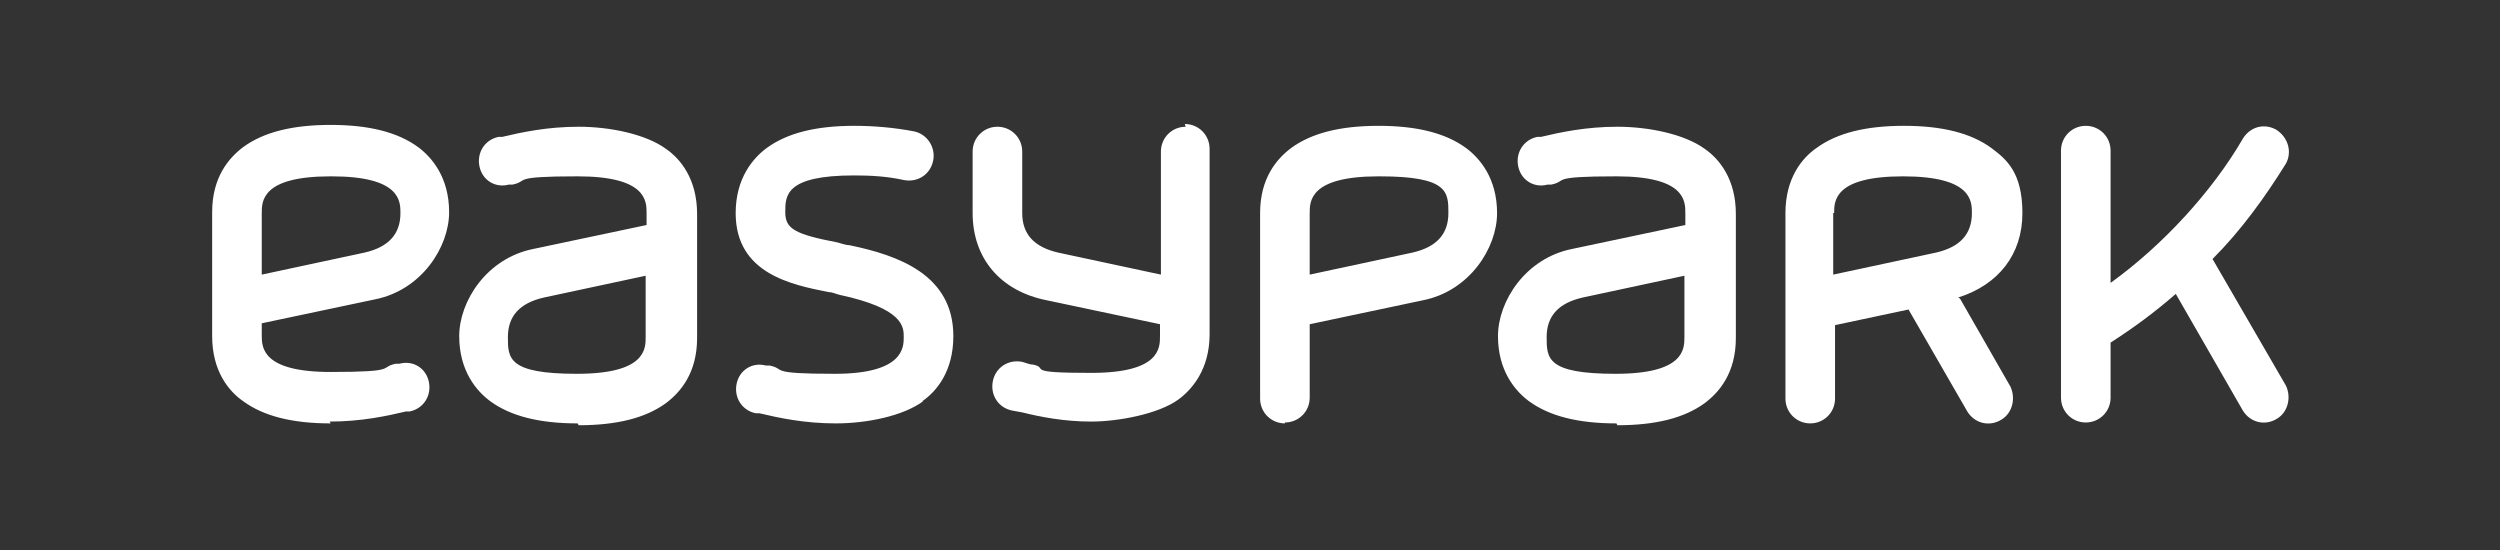
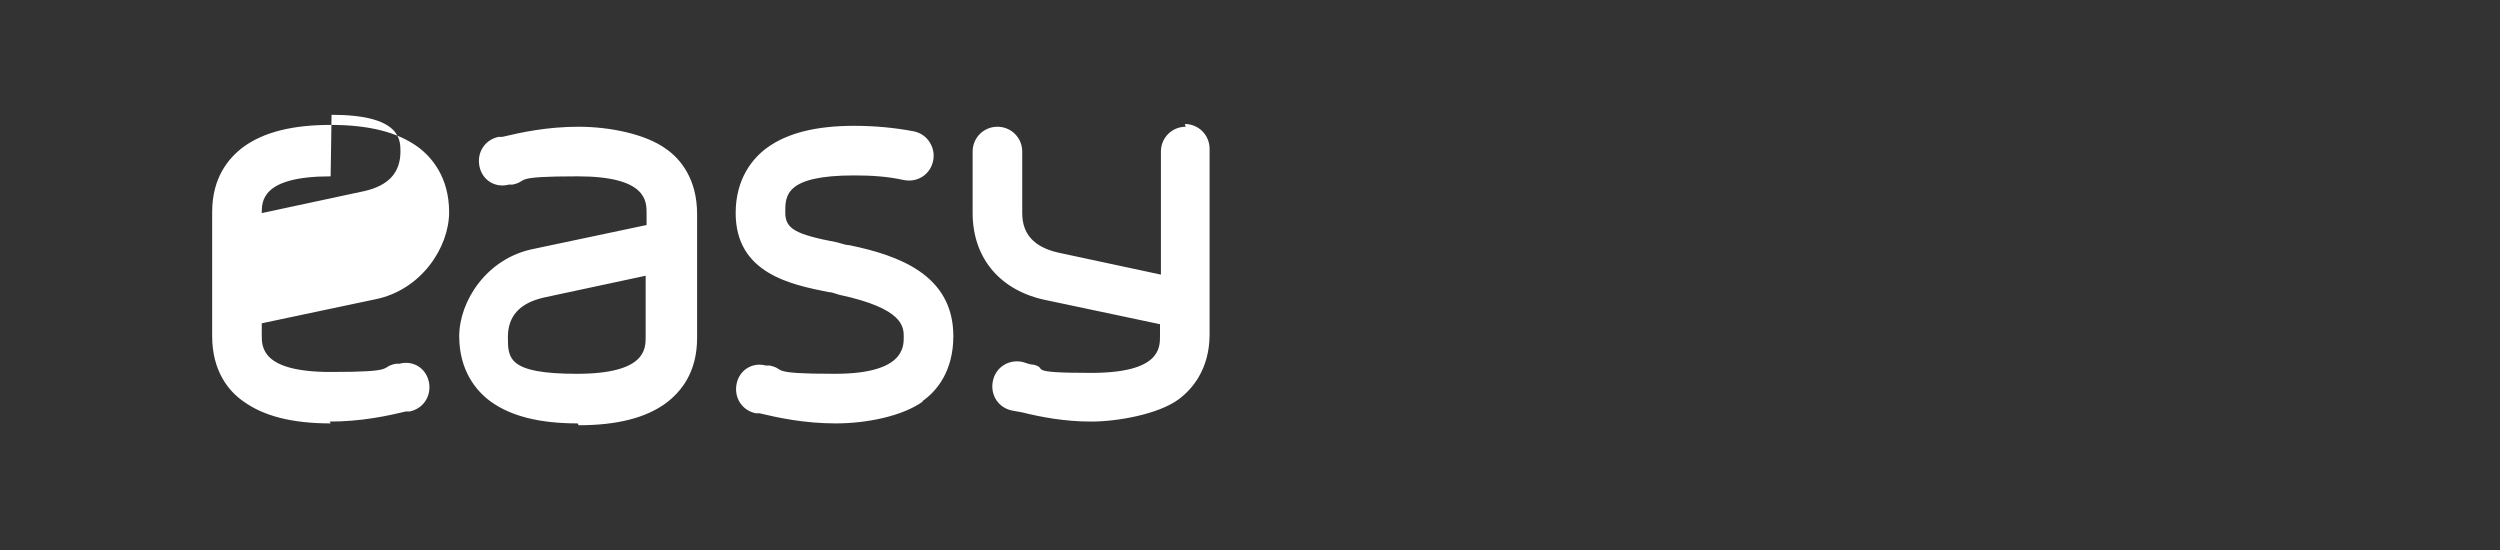
<svg xmlns="http://www.w3.org/2000/svg" baseProfile="tiny" version="1.2" viewBox="0 0 272.2 59.9">
  <rect x="0" y="0" width="272.2" height="59.9" fill="#333333" stroke="none" />
  <g>
    <g id="Vrstva_1">
      <g>
-         <path d="M129.1,13.8c-1.5,0-2.7,1.2-2.7,2.7h0v13.4l-11.2-2.4c-2.6-.6-3.9-2-3.9-4.3v-6.7c0-1.5-1.2-2.7-2.7-2.7-1.5,0-2.7,1.2-2.7,2.7h0v6.7c0,4.9,3,8.5,8.1,9.5l12.3,2.6v1.3c0,1.3,0,4-7.5,4s-4.5-.5-6.3-.9c-.4,0-.8-.2-1.2-.3-1.5-.3-2.9.6-3.2,2.1-.3,1.5.6,2.9,2.1,3.2l1.1.2c2,.5,4.6,1,7.5,1s7.3-.8,9.5-2.4c1.5-1.1,3.4-3.3,3.4-7.1v-20.2c0-1.5-1.2-2.7-2.7-2.7M100.4,43.7c1.6-1.1,3.4-3.3,3.4-7.1,0-6.7-6-8.8-11.3-9.9-.4,0-.9-.2-1.3-.3-4.7-.9-5.7-1.5-5.7-3.3s0-4,7.5-4c1.8,0,3.6.1,5.4.5,1.5.3,2.9-.6,3.2-2.1.3-1.4-.6-2.9-2.1-3.2-2.1-.4-4.3-.6-6.5-.6-4.2,0-7.3.8-9.5,2.4-1.5,1.1-3.4,3.3-3.4,7.1,0,6.6,6.1,7.8,10.1,8.6.4,0,.8.2,1.2.3,7,1.5,7,3.5,7,4.6s0,4-7.5,4-5.2-.5-7.1-.9h-.4c-1.5-.4-2.9.5-3.2,2-.3,1.5.6,2.9,2.1,3.2h.4c2.1.5,4.9,1.1,8.3,1.1s7.3-.8,9.5-2.4M70.4,30l-11.2,2.4c-2.6.6-3.9,2-3.9,4.3s0,4,7.5,4,7.5-2.7,7.5-4v-6.7ZM62.9,46.1c-4.2,0-7.3-.8-9.5-2.4-1.5-1.1-3.4-3.3-3.4-7.1s3-8.5,8.1-9.5l12.3-2.6v-1.3c0-1.3,0-4-7.5-4s-5.2.5-7.1.9h-.4c-1.5.4-2.9-.5-3.2-2-.3-1.5.6-2.9,2.1-3.2h.4c2.1-.5,4.9-1.1,8.3-1.1s7.3.8,9.5,2.4c1.6,1.1,3.4,3.3,3.4,7.1v13.5c0,3.8-1.8,5.9-3.4,7.1-2.2,1.6-5.3,2.4-9.5,2.4ZM36,19.2c-7.5,0-7.5,2.7-7.5,4v6.7l11.2-2.4c2.6-.6,3.9-2,3.9-4.3,0-1.3,0-4-7.5-4M36,46.1c-4.2,0-7.3-.8-9.5-2.4-1.6-1.1-3.4-3.3-3.4-7.1v-13.5c0-3.8,1.8-5.9,3.4-7.1,2.2-1.6,5.3-2.4,9.5-2.4s7.3.8,9.5,2.4c1.5,1.1,3.4,3.3,3.4,7.1s-3,8.5-8.1,9.5l-12.3,2.6v1.3c0,1.3,0,4,7.5,4s5.2-.5,7.1-.9h.4c1.5-.4,2.9.5,3.2,2,.3,1.5-.6,2.9-2.1,3.2h-.4c-2.1.5-4.9,1.1-8.3,1.1" fill="#fff" />
-         <path d="M240.9,28.2c3.1-3.1,5.7-6.7,8-10.4.7-1.3.2-2.9-1.1-3.7-1.3-.7-2.8-.3-3.6,1-3.3,5.7-8.7,11.6-14.4,15.7v-14.4c0-1.5-1.2-2.7-2.7-2.7-1.5,0-2.7,1.2-2.7,2.7v26.9c0,1.5,1.2,2.7,2.7,2.7,1.5,0,2.7-1.2,2.7-2.7v-6c2.5-1.6,4.8-3.3,7.1-5.3l7.3,12.7c.8,1.3,2.4,1.7,3.7.9,1.2-.7,1.6-2.3,1-3.6l-8-13.8ZM199.7,23.2c0-1.3,0-4,7.5-4s7.5,2.7,7.5,4c0,2.3-1.3,3.7-3.9,4.3l-11.2,2.4v-6.7ZM213.2,32.4c4.4-1.4,7-4.7,7-9.2s-1.8-5.9-3.4-7.1c-2.2-1.6-5.3-2.4-9.5-2.4s-7.3.8-9.5,2.4c-1.6,1.1-3.4,3.3-3.4,7.1v20.2c0,1.5,1.2,2.7,2.7,2.7,1.5,0,2.7-1.2,2.7-2.7v-8l8-1.7,6.4,11.1c.8,1.3,2.4,1.7,3.7.9,1.2-.7,1.6-2.3,1-3.6l-5.5-9.6ZM183.5,30l-11.2,2.4c-2.6.6-3.9,2-3.9,4.3s0,4,7.5,4,7.5-2.7,7.5-4v-6.7ZM176,46.1c-4.2,0-7.3-.8-9.5-2.4-1.5-1.1-3.4-3.3-3.4-7.1s3-8.5,8.1-9.5l12.3-2.6v-1.3c0-1.3,0-4-7.5-4s-5.2.5-7.1.9h-.4c-1.5.4-2.9-.5-3.2-2-.3-1.5.6-2.9,2.1-3.2h.4c2.1-.5,4.9-1.1,8.3-1.1s7.3.8,9.5,2.4c1.6,1.1,3.4,3.3,3.4,7.1v13.5c0,3.8-1.8,5.9-3.4,7.1-2.2,1.6-5.3,2.4-9.5,2.4ZM150.1,19.2c-7.5,0-7.5,2.7-7.5,4v6.7l11.2-2.4c2.6-.6,3.9-2,3.9-4.3s0-4-7.5-4ZM139.9,46.1c-1.5,0-2.7-1.2-2.7-2.7v-20.2c0-3.8,1.8-5.9,3.4-7.1,2.2-1.6,5.3-2.4,9.5-2.4s7.3.8,9.5,2.4c1.5,1.1,3.4,3.3,3.4,7.1s-3,8.5-8.1,9.5l-12.3,2.6v8c0,1.5-1.2,2.7-2.7,2.7h0Z" fill="#fff" />
+         <path d="M129.1,13.8c-1.5,0-2.7,1.2-2.7,2.7h0v13.4l-11.2-2.4c-2.6-.6-3.9-2-3.9-4.3v-6.7c0-1.5-1.2-2.7-2.7-2.7-1.5,0-2.7,1.2-2.7,2.7h0v6.7c0,4.9,3,8.5,8.1,9.5l12.3,2.6v1.3c0,1.3,0,4-7.5,4s-4.5-.5-6.3-.9c-.4,0-.8-.2-1.2-.3-1.5-.3-2.9.6-3.2,2.1-.3,1.5.6,2.9,2.1,3.2l1.1.2c2,.5,4.6,1,7.5,1s7.3-.8,9.5-2.4c1.5-1.1,3.4-3.3,3.4-7.1v-20.2c0-1.5-1.2-2.7-2.7-2.7M100.4,43.7c1.6-1.1,3.4-3.3,3.4-7.1,0-6.7-6-8.8-11.3-9.9-.4,0-.9-.2-1.3-.3-4.7-.9-5.7-1.5-5.7-3.3s0-4,7.5-4c1.8,0,3.6.1,5.4.5,1.5.3,2.9-.6,3.2-2.1.3-1.4-.6-2.9-2.1-3.2-2.1-.4-4.3-.6-6.5-.6-4.2,0-7.3.8-9.5,2.4-1.5,1.1-3.4,3.3-3.4,7.1,0,6.6,6.1,7.8,10.1,8.6.4,0,.8.2,1.2.3,7,1.5,7,3.5,7,4.6s0,4-7.5,4-5.2-.5-7.1-.9h-.4c-1.5-.4-2.9.5-3.2,2-.3,1.5.6,2.9,2.1,3.2h.4c2.1.5,4.9,1.1,8.3,1.1s7.3-.8,9.5-2.4M70.4,30l-11.2,2.4c-2.6.6-3.9,2-3.9,4.3s0,4,7.5,4,7.5-2.7,7.5-4v-6.7ZM62.9,46.1c-4.2,0-7.3-.8-9.5-2.4-1.5-1.1-3.4-3.3-3.4-7.1s3-8.5,8.1-9.5l12.3-2.6v-1.3c0-1.3,0-4-7.5-4s-5.2.5-7.1.9h-.4c-1.5.4-2.9-.5-3.2-2-.3-1.5.6-2.9,2.1-3.2h.4c2.1-.5,4.9-1.1,8.3-1.1s7.3.8,9.5,2.4c1.6,1.1,3.4,3.3,3.4,7.1v13.5c0,3.8-1.8,5.9-3.4,7.1-2.2,1.6-5.3,2.4-9.5,2.4ZM36,19.2c-7.5,0-7.5,2.7-7.5,4l11.2-2.4c2.6-.6,3.9-2,3.9-4.3,0-1.3,0-4-7.5-4M36,46.1c-4.2,0-7.3-.8-9.5-2.4-1.6-1.1-3.4-3.3-3.4-7.1v-13.5c0-3.8,1.8-5.9,3.4-7.1,2.2-1.6,5.3-2.4,9.5-2.4s7.3.8,9.5,2.4c1.5,1.1,3.4,3.3,3.4,7.1s-3,8.5-8.1,9.5l-12.3,2.6v1.3c0,1.3,0,4,7.5,4s5.2-.5,7.1-.9h.4c1.5-.4,2.9.5,3.2,2,.3,1.5-.6,2.9-2.1,3.2h-.4c-2.1.5-4.9,1.1-8.3,1.1" fill="#fff" />
      </g>
    </g>
  </g>
</svg>